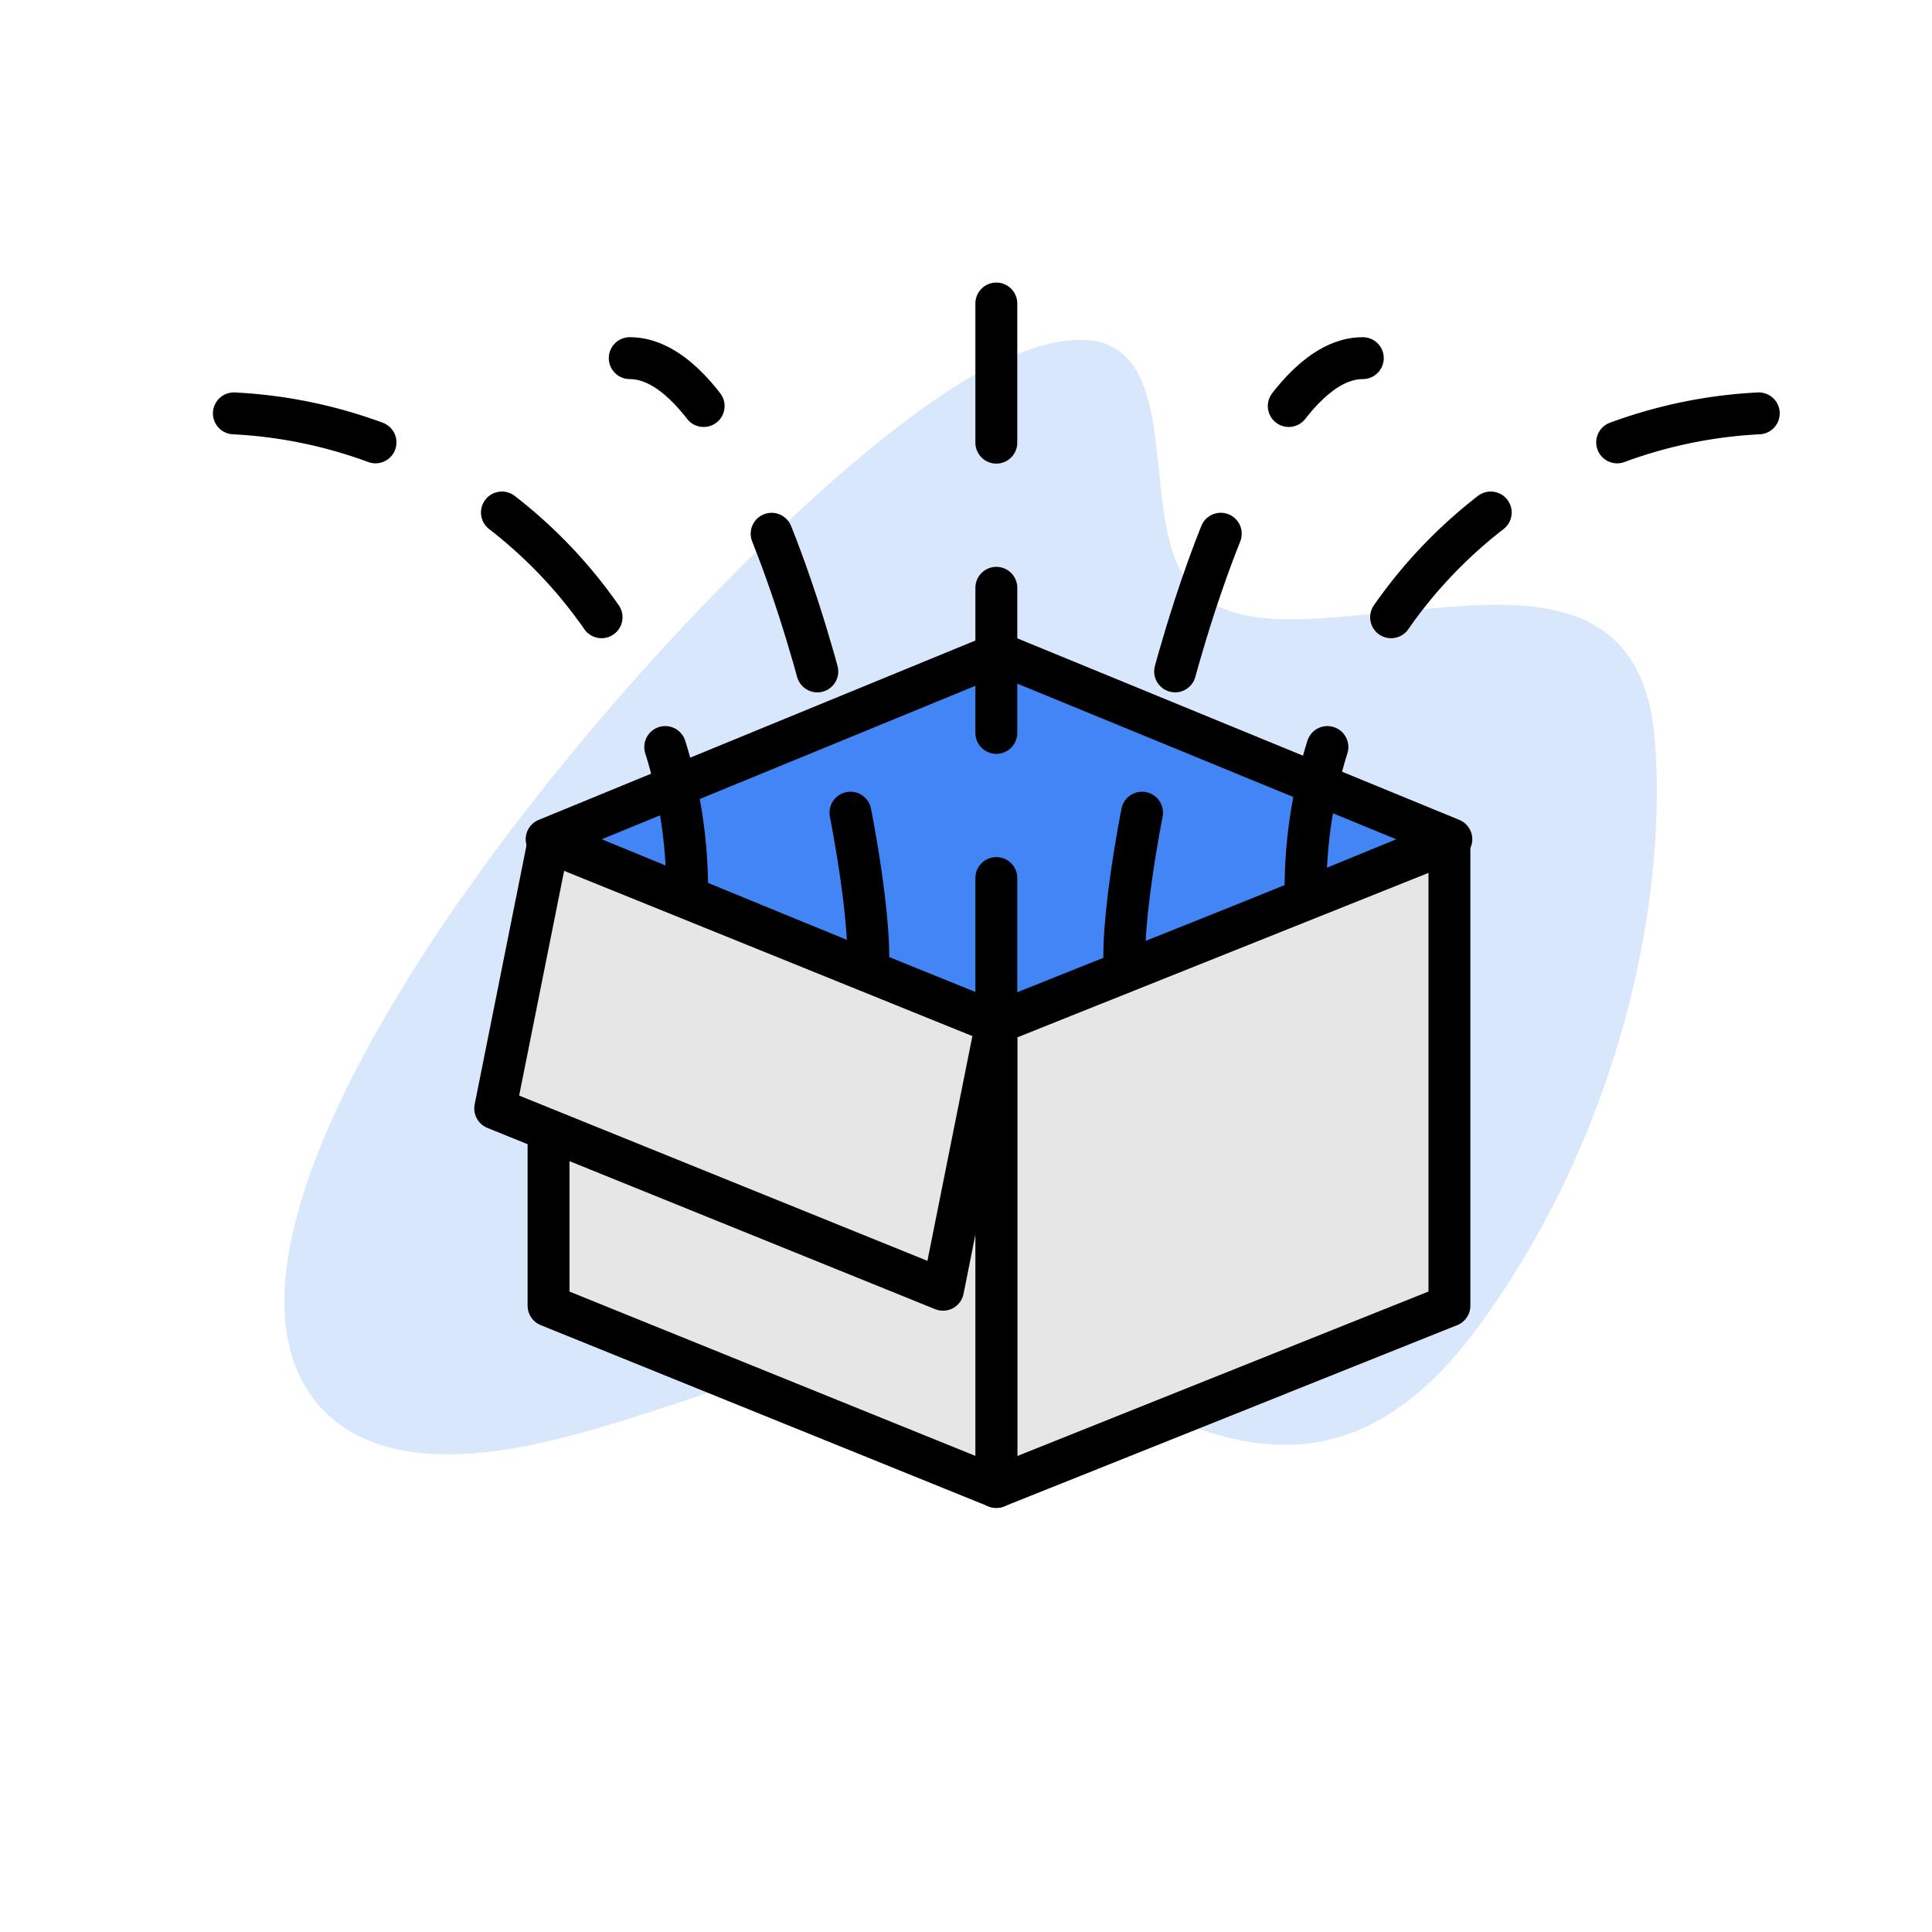
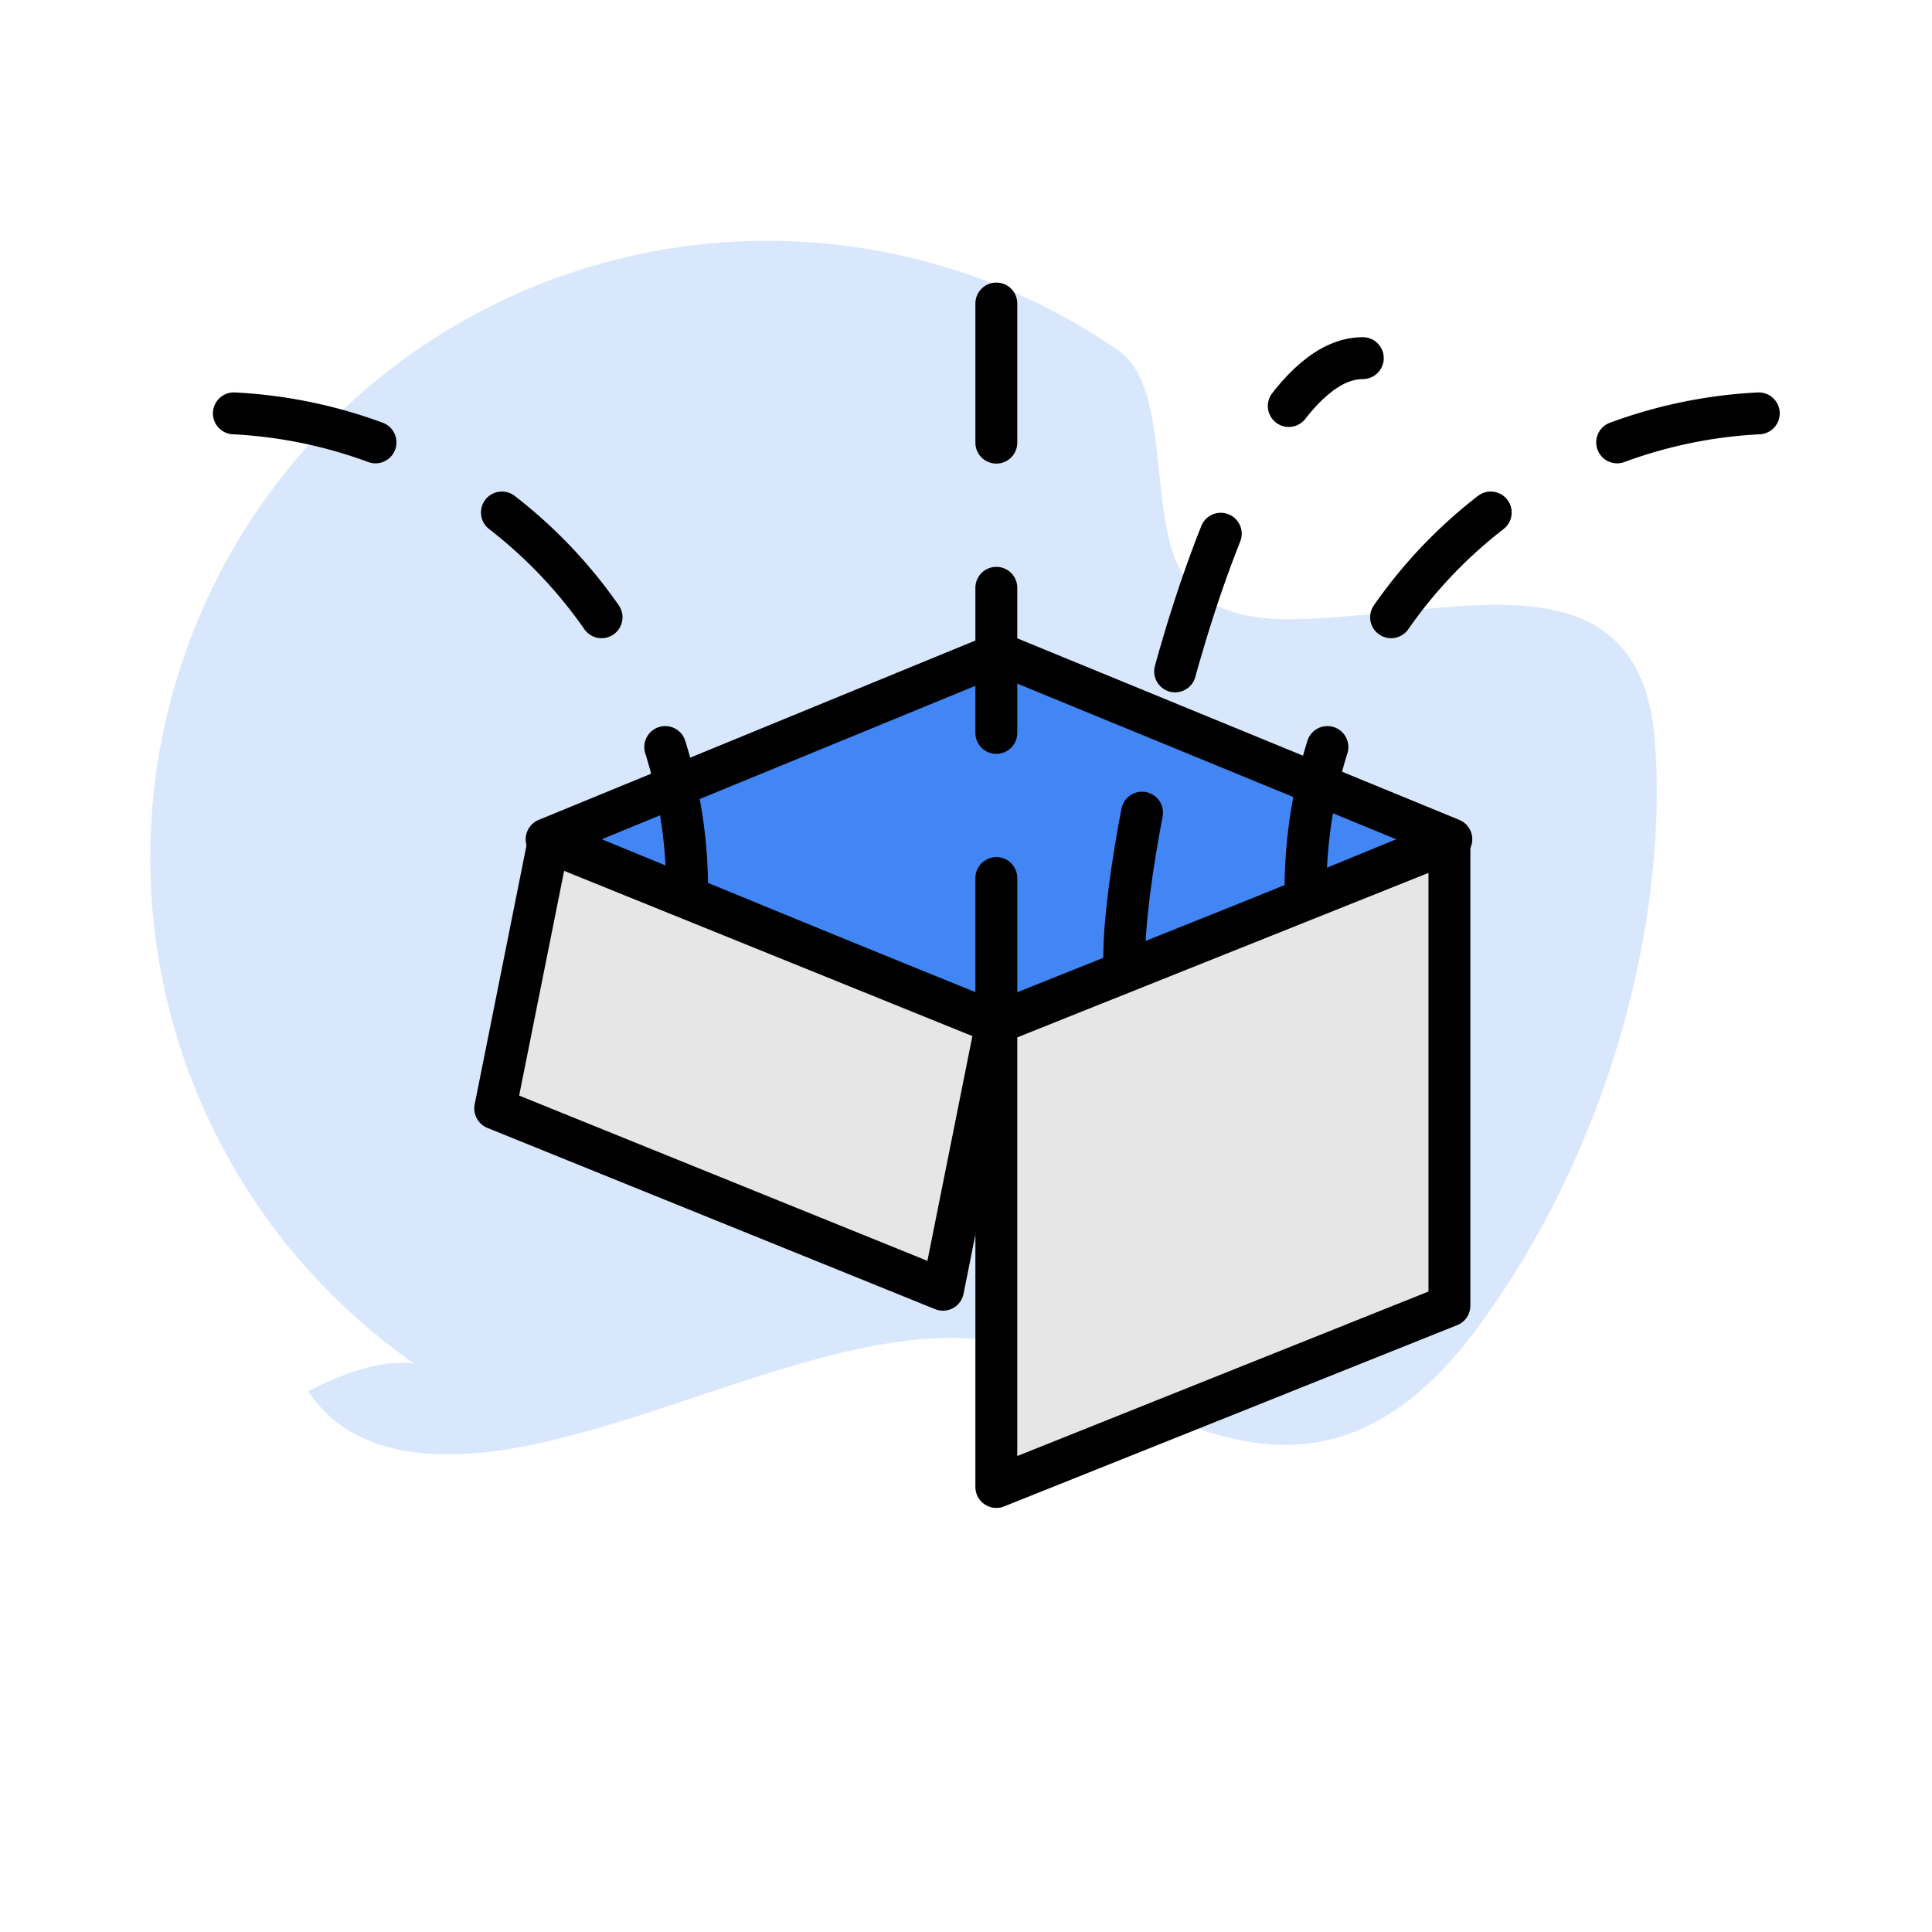
<svg xmlns="http://www.w3.org/2000/svg" id="Layer_1" data-name="Layer 1" viewBox="0 0 342.66 342.66">
  <defs>
    <style>.cls-1{fill:#d9e7fd;}.cls-2{fill:#4285f4;}.cls-2,.cls-3,.cls-4{stroke:#000;stroke-linejoin:round;stroke-width:7.43px;}.cls-2,.cls-4{stroke-linecap:round;}.cls-3{fill:#e6e6e6;}.cls-4{fill:none;stroke-dasharray:25.74;}</style>
  </defs>
-   <path class="cls-1" d="M198.63,62.36c9,6.76,5,28.36,10.8,38.92s20.14,8.77,32,7.81c22.85-1.83,49.81-8.26,52.1,22.51,2.21,29.56-6.86,70.32-31.3,103.65-32.91,44.9-65.55,4.17-89.55,2.22-23.59-1.93-53,13.72-79.13,18.94-15.82,3.16-31.24,2.08-38.89-9.67C28.07,205.94,134.39,86.11,175,65.31c6.65-3.41,13.37-5.68,18.84-4.87A10.2,10.2,0,0,1,198.63,62.36Z" />
+   <path class="cls-1" d="M198.63,62.36c9,6.76,5,28.36,10.8,38.92s20.14,8.77,32,7.81c22.85-1.83,49.81-8.26,52.1,22.51,2.21,29.56-6.86,70.32-31.3,103.65-32.91,44.9-65.55,4.17-89.55,2.22-23.59-1.93-53,13.72-79.13,18.94-15.82,3.16-31.24,2.08-38.89-9.67c6.65-3.41,13.37-5.68,18.84-4.87A10.2,10.2,0,0,1,198.63,62.36Z" />
  <polygon class="cls-2" points="257.41 148.85 177.18 181.81 96.95 148.85 177.18 115.9 257.41 148.85" />
  <polygon class="cls-3" points="176.71 181.47 176.71 263.73 257.07 231.58 257.07 149.33 176.71 181.47" />
-   <polygon class="cls-3" points="97.29 149.33 97.29 231.58 176.71 263.73 176.71 181.47 97.29 149.33" />
  <polygon class="cls-3" points="87.83 196.6 167.25 228.75 176.71 181.47 97.29 149.33 87.83 196.6" />
  <line class="cls-4" x1="176.71" y1="181.47" x2="176.71" y2="53.83" />
  <path class="cls-4" d="M199.4,169.65c0-23.36,18.94-106.13,42.31-106.13" />
  <path class="cls-4" d="M231.55,157.84a84.62,84.62,0,0,1,84.62-84.63" />
-   <path class="cls-4" d="M154,169.65c0-23.36-19-106.13-42.31-106.13" />
  <path class="cls-4" d="M121.87,157.84A84.62,84.62,0,0,0,37.25,73.21" />
</svg>